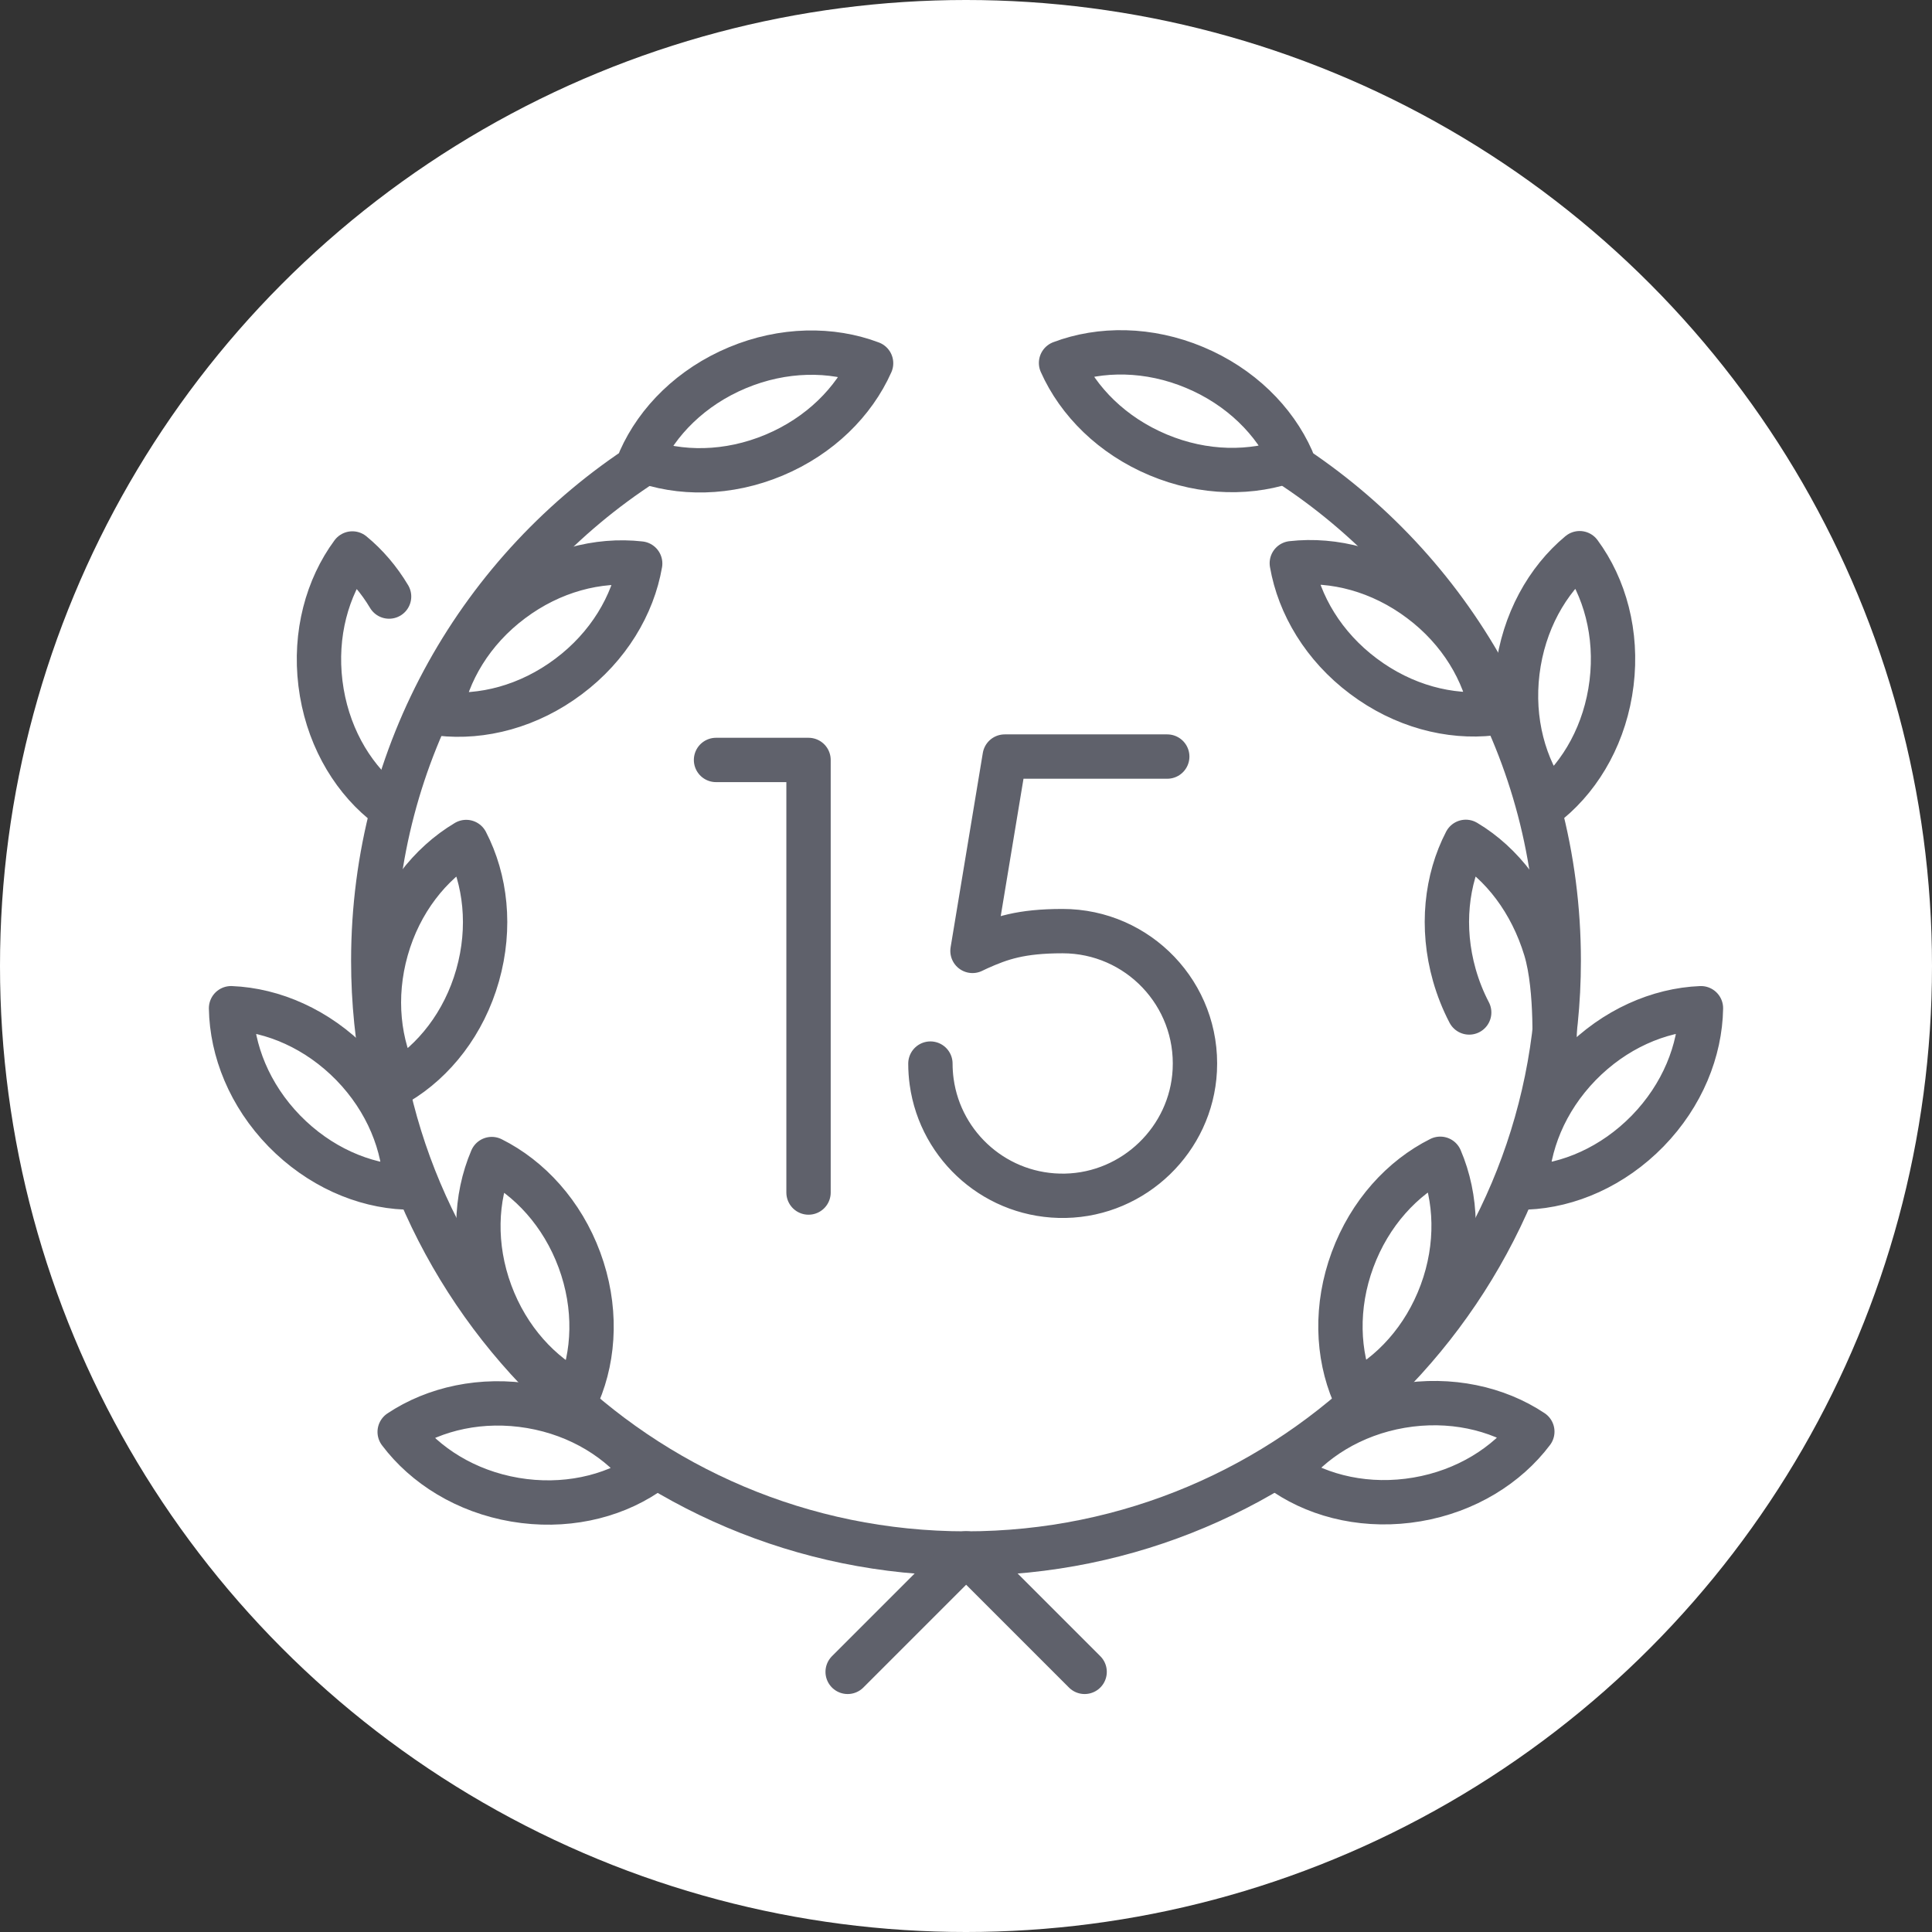
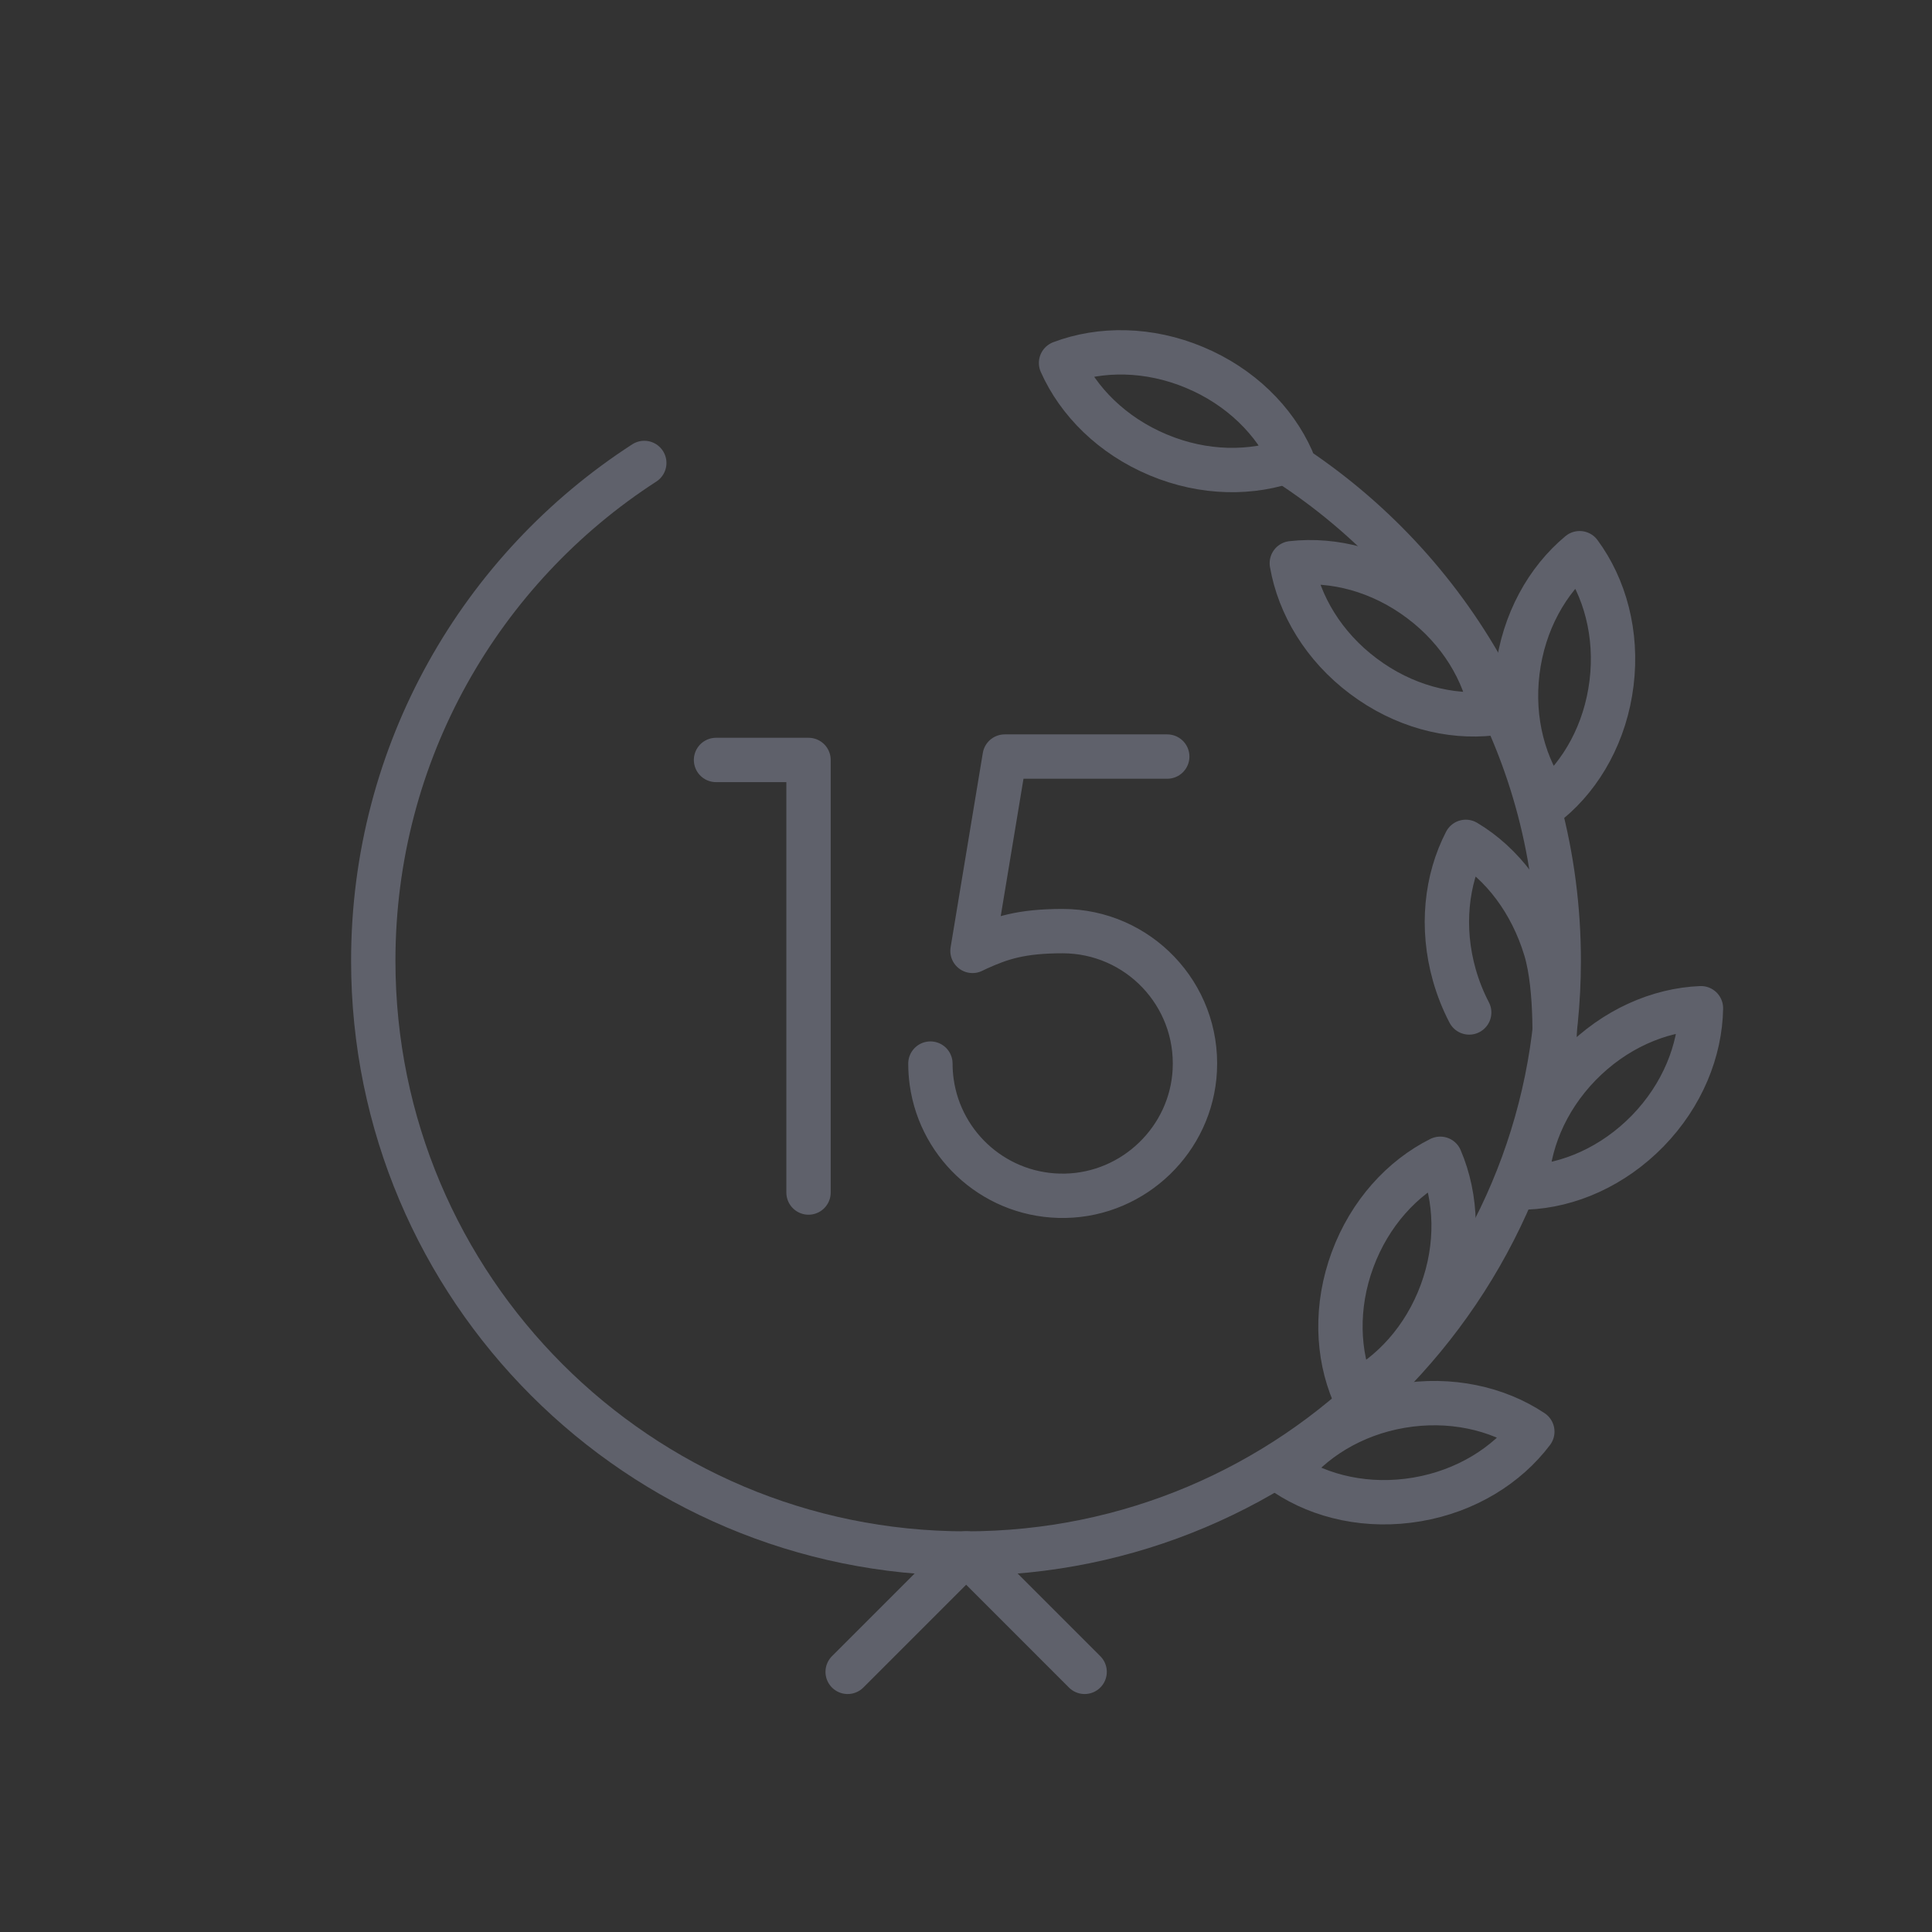
<svg xmlns="http://www.w3.org/2000/svg" xml:space="preserve" width="22.06mm" height="22.06mm" version="1.1" style="shape-rendering:geometricPrecision; text-rendering:geometricPrecision; image-rendering:optimizeQuality; fill-rule:evenodd; clip-rule:evenodd" viewBox="0 0 136.8 136.8">
  <rect x="0" y="0" width="136.8" height="136.8" fill="#333333" stroke="none" />
  <defs>
    <style type="text/css">
   
    .str0 {stroke:#5F616B;stroke-width:3.14;stroke-linecap:round;stroke-linejoin:round;stroke-miterlimit:22.926}
    .fil1 {fill:none}
    .fil0 {fill:white}
   
  </style>
  </defs>
  <g id="Layer_x0020_1">
-     <circle class="fil0" cx="68.4" cy="68.4" r="68.4" />
    <g id="_1651970171072">
      <g>
-         <path class="fil1 str0" d="M20.13 80.08c2.46,2.52 5.59,3.88 8.58,4 -0.05,-3 -1.31,-6.16 -3.77,-8.69 -2.46,-2.52 -5.59,-3.88 -8.58,-4 0.05,3 1.31,6.16 3.77,8.69l0 0zm7.23 -12.86c-0.96,3.39 -0.57,6.78 0.81,9.44 2.57,-1.53 4.69,-4.21 5.65,-7.6 0.96,-3.39 0.57,-6.78 -0.81,-9.44 -2.57,1.53 -4.69,4.21 -5.65,7.6zm0.19 -24.98c-0.71,-1.19 -1.59,-2.22 -2.6,-3.05 -1.78,2.41 -2.69,5.7 -2.26,9.2 0.43,3.5 2.1,6.47 4.4,8.38m9.14 -14.24c-2.82,2.11 -4.56,5.05 -5.07,8 2.98,0.34 6.28,-0.51 9.1,-2.63 2.82,-2.11 4.56,-5.05 5.07,-8 -2.98,-0.34 -6.28,0.51 -9.1,2.63zm15.98 -16.49c-3.25,1.36 -5.66,3.77 -6.88,6.51 2.8,1.06 6.22,1.04 9.47,-0.32 3.25,-1.36 5.66,-3.77 6.88,-6.51 -2.8,-1.06 -6.22,-1.04 -9.47,0.32zm-15.75 80.15c3.47,0.59 6.8,-0.16 9.29,-1.82 -1.8,-2.39 -4.69,-4.21 -8.16,-4.8 -3.47,-0.59 -6.8,0.16 -9.29,1.82 1.8,2.39 4.69,4.21 8.16,4.8zm-1.73 -14.65c1.22,3.3 3.53,5.81 6.21,7.15 1.18,-2.76 1.31,-6.17 0.09,-9.47 -1.22,-3.3 -3.53,-5.81 -6.21,-7.15 -1.18,2.76 -1.31,6.17 -0.09,9.47z" data-original="#000000" />
        <path class="fil1 str0" d="M91.18 32.78c11.55,7.48 19.19,20.47 19.19,35.25 0,23.18 -18.79,41.97 -41.97,41.97 -23.18,0 -41.97,-18.79 -41.97,-41.97 0,-14.78 7.64,-27.78 19.19,-35.25" data-original="#000000" />
        <path class="fil1 str0" d="M116.67 80.08c-2.46,2.52 -5.59,3.88 -8.58,4 0.05,-3 1.31,-6.16 3.77,-8.69 2.46,-2.52 5.59,-3.88 8.58,-4 -0.05,3 -1.31,6.16 -3.77,8.69zm-12.64 -8.39c-0.44,-0.84 -0.79,-1.73 -1.05,-2.64 -0.96,-3.39 -0.57,-6.78 0.81,-9.44 2.57,1.53 4.63,4.23 5.65,7.6 0.87,2.88 0.6,7.62 0.6,7.62m4.07 -26.46c-0.43,3.5 -2.1,6.47 -4.4,8.38 -1.78,-2.41 -2.69,-5.7 -2.26,-9.2 0.43,-3.5 2.1,-6.47 4.4,-8.38 1.78,2.41 2.69,5.7 2.26,9.2zm-13.54 -5.86c2.82,2.11 4.56,5.05 5.07,8 -2.98,0.34 -6.28,-0.51 -9.1,-2.63 -2.82,-2.11 -4.56,-5.05 -5.07,-8 2.98,-0.34 6.28,0.51 9.1,2.63zm-15.98 -16.49c3.25,1.36 5.66,3.77 6.88,6.51 -2.8,1.06 -6.22,1.04 -9.46,-0.32 -3.25,-1.36 -5.66,-3.77 -6.88,-6.51 2.8,-1.06 6.22,-1.04 9.46,0.32zm15.75 80.15c-3.47,0.59 -6.8,-0.16 -9.29,-1.82 1.8,-2.39 4.69,-4.21 8.16,-4.8 3.47,-0.59 6.8,0.16 9.29,1.82 -1.8,2.39 -4.69,4.21 -8.16,4.8zm1.73 -14.65c-1.22,3.3 -3.53,5.81 -6.21,7.15 -1.18,-2.76 -1.31,-6.17 -0.09,-9.47 1.22,-3.3 3.53,-5.81 6.21,-7.15 1.18,2.76 1.31,6.17 0.09,9.47zm-42.05 26.86l8.39 -8.39 8.39 8.39m-26.1 -64.57l6.55 0 0 30.63m25.4 -30.87l-11.51 0 -2.28 13.76c0,0 0.14,-0.07 0.4,-0.19 1.6,-0.72 3.02,-1.21 5.98,-1.21 5.34,0 9.64,4.47 9.36,9.87 -0.25,4.87 -4.29,8.77 -9.16,8.87 -4.82,0.1 -8.83,-3.44 -9.47,-8.06 -0.06,-0.43 -0.09,-0.87 -0.09,-1.3 0,0 0,-0 0,-0" data-original="#000000" />
      </g>
    </g>
  </g>
</svg>